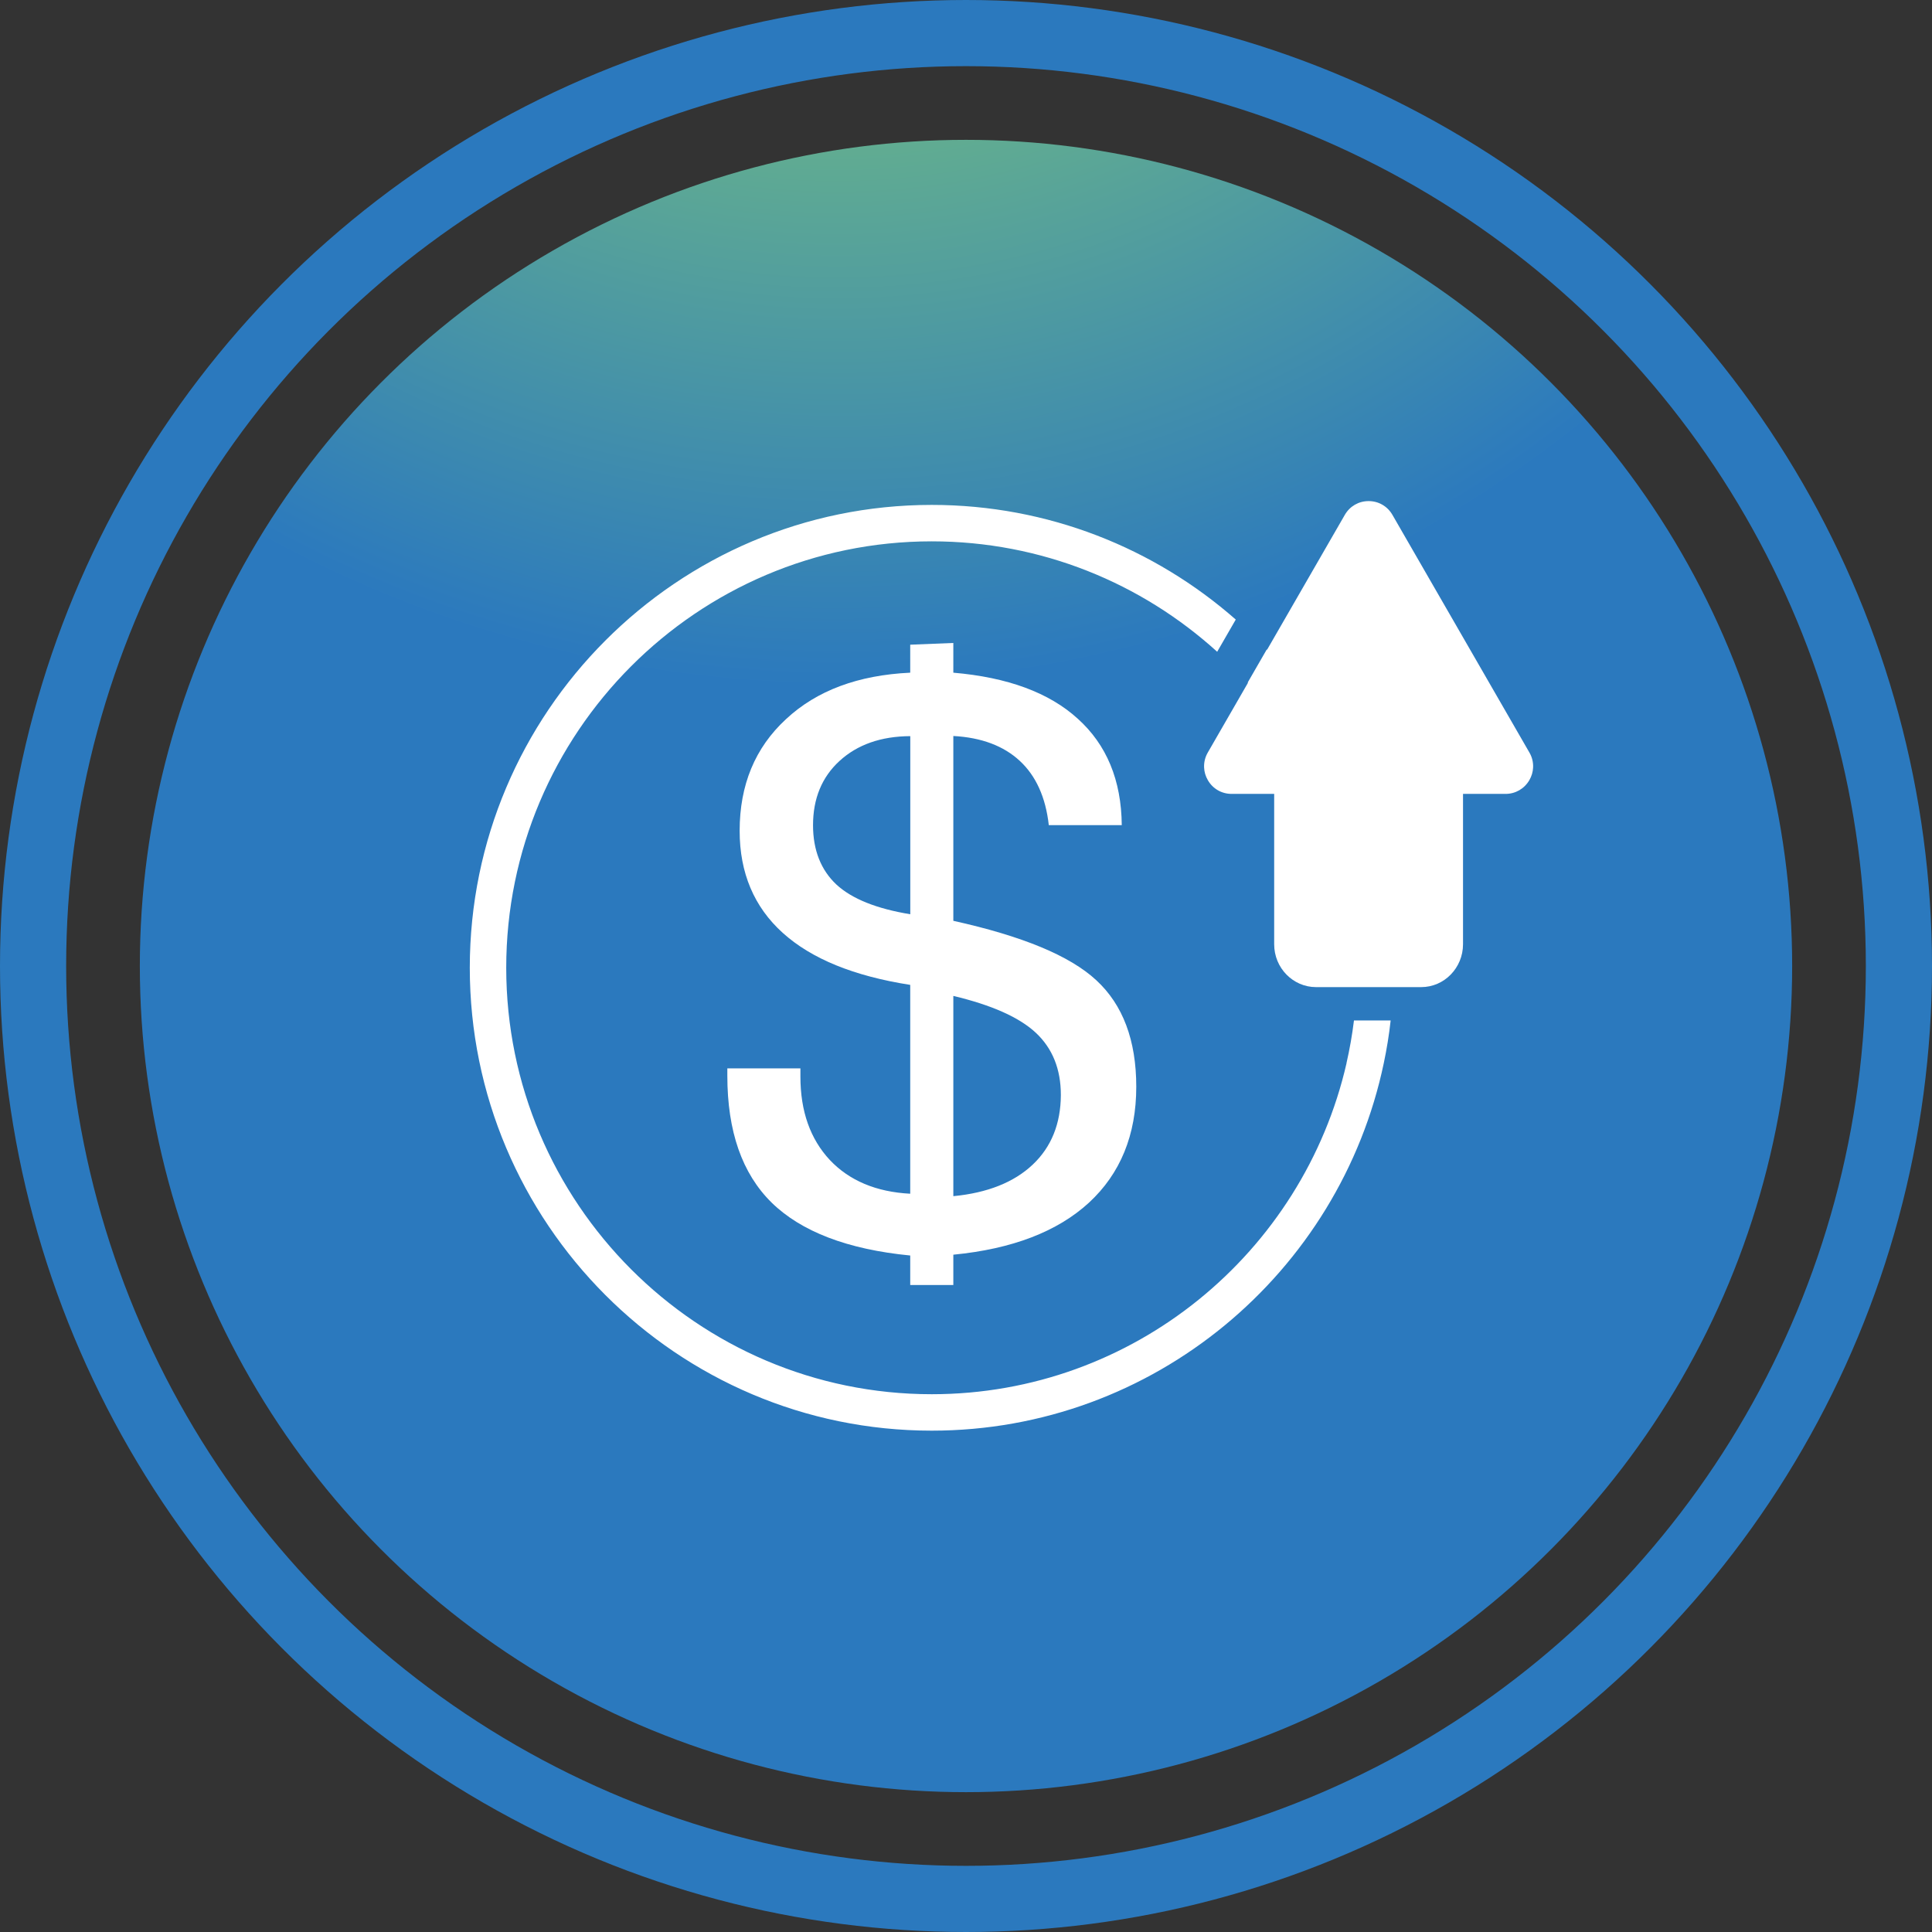
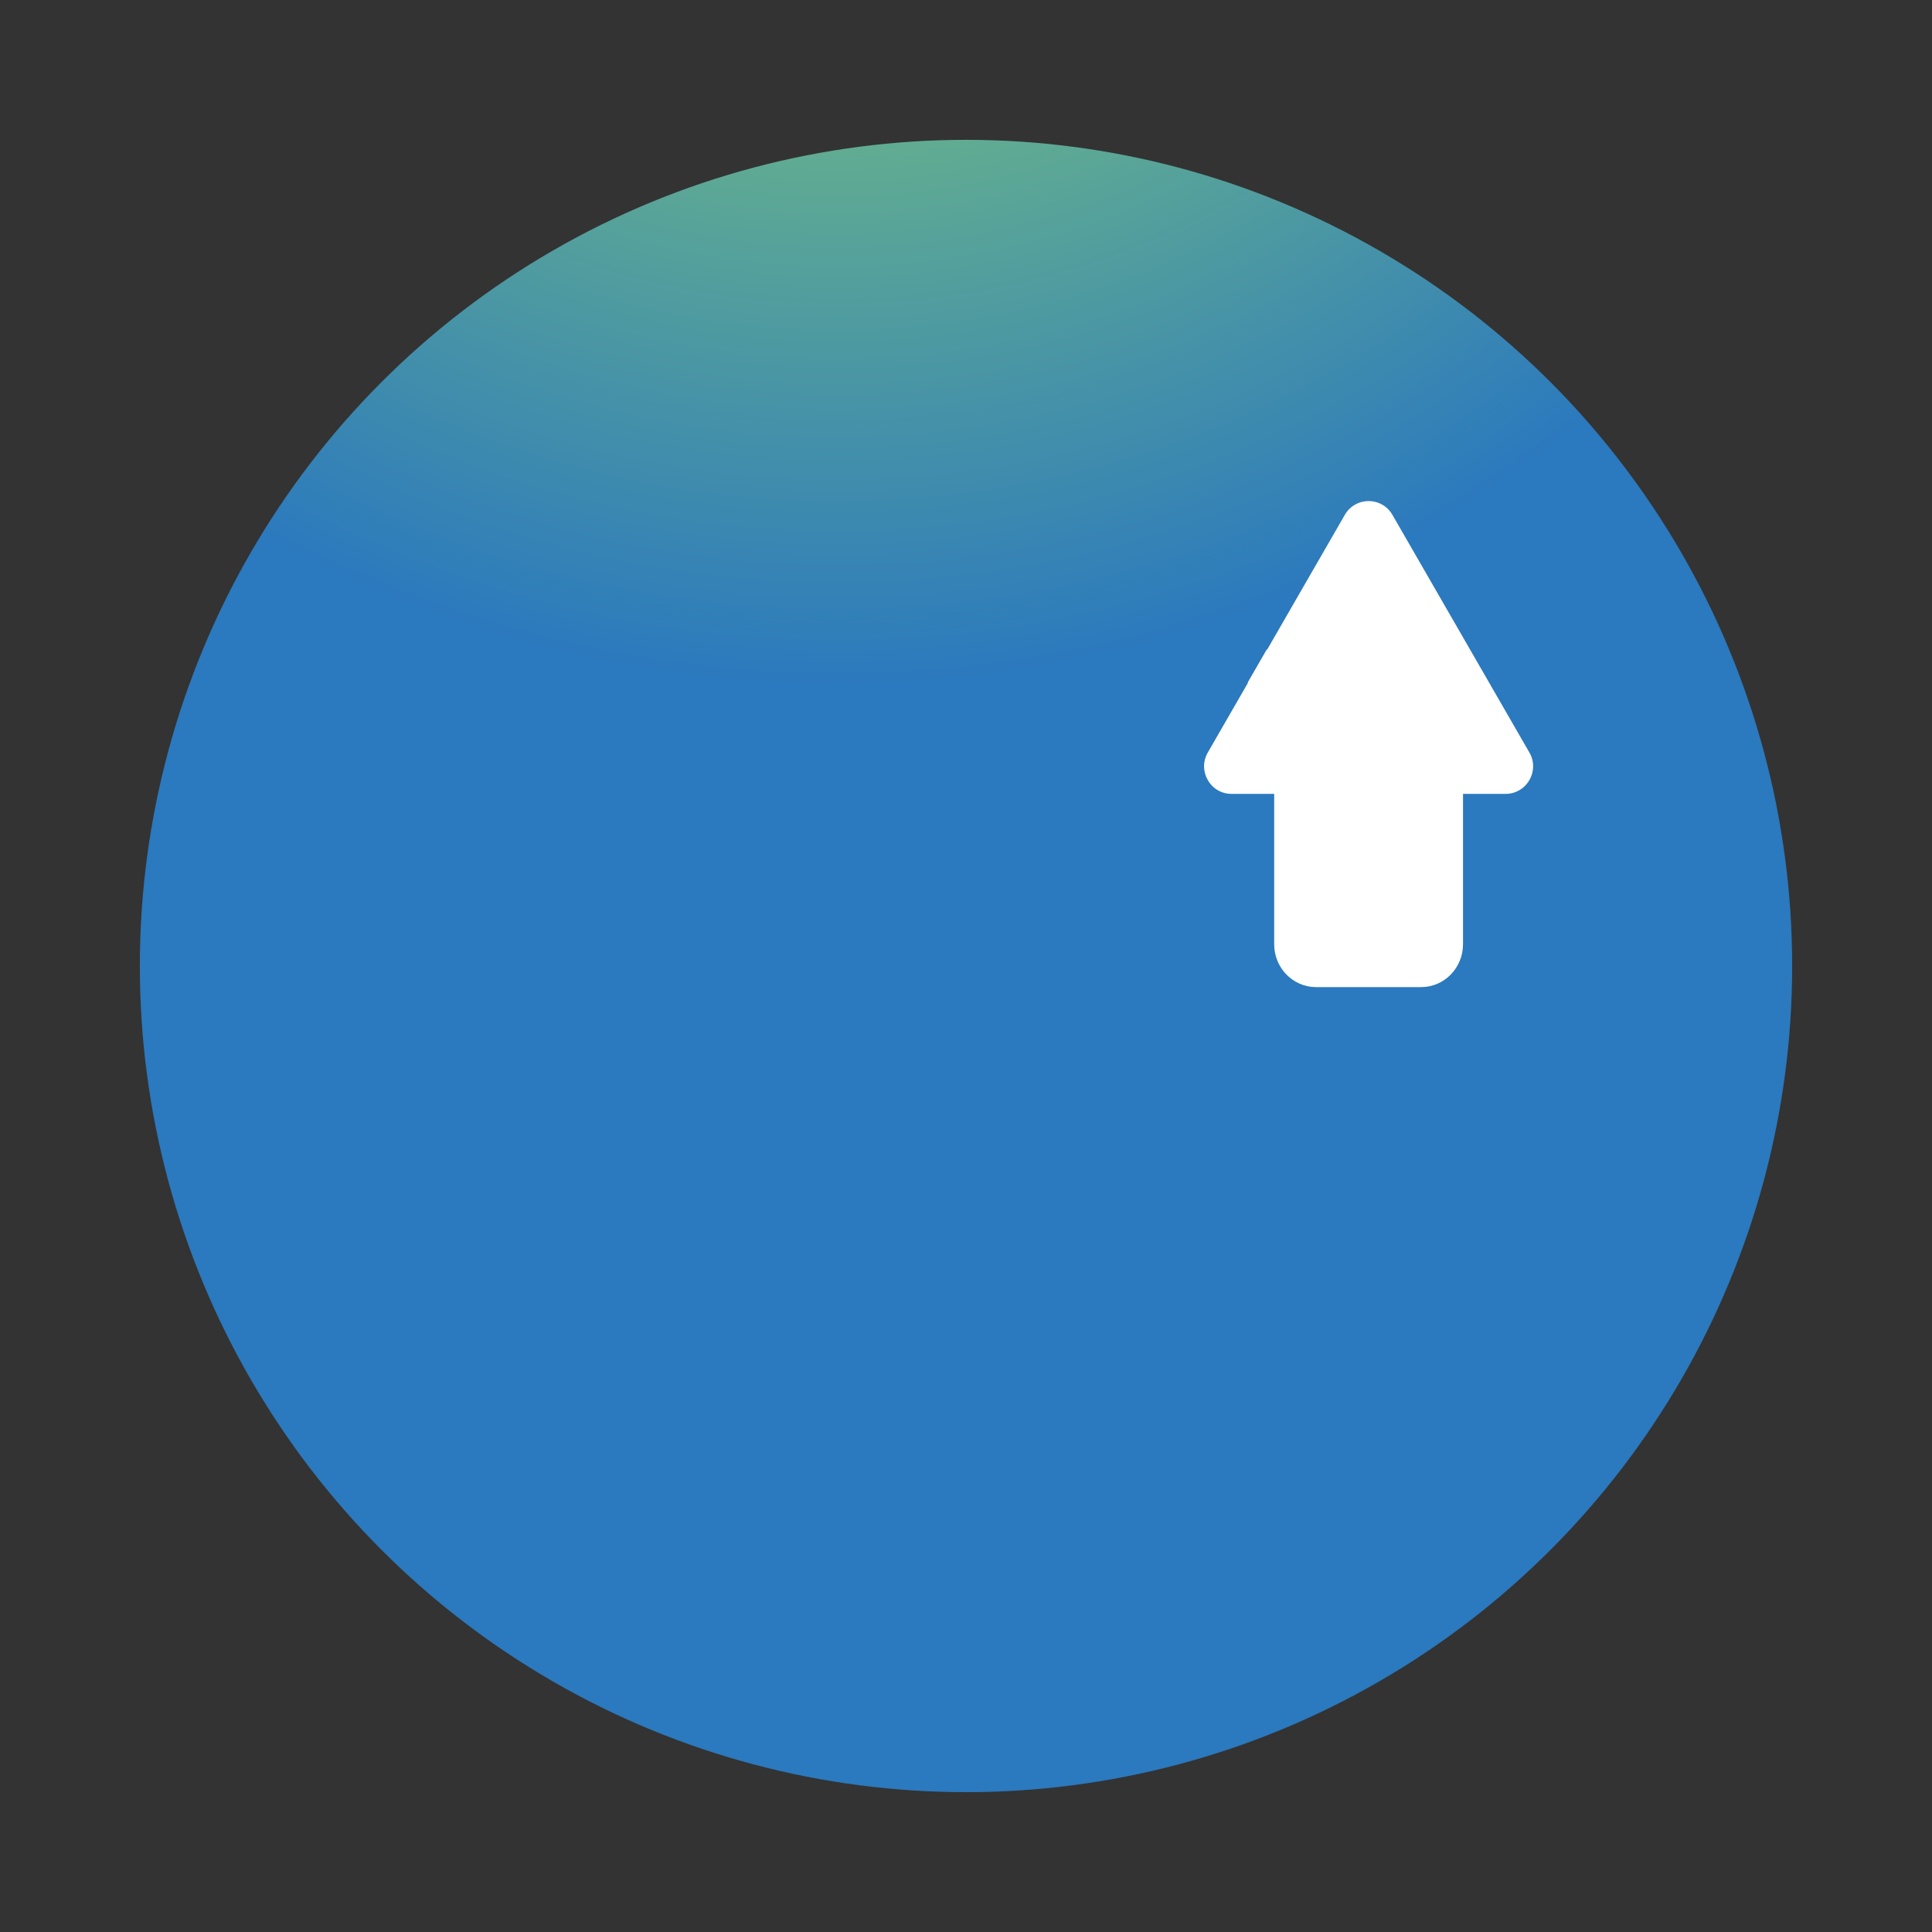
<svg xmlns="http://www.w3.org/2000/svg" xmlns:xlink="http://www.w3.org/1999/xlink" id="Capa_2" data-name="Capa 2" viewBox="0 0 379.66 379.66">
  <rect x="0" y="0" width="379.66" height="379.66" fill="#333333" stroke="none" />
  <defs>
    <style>
      .cls-1 {
        fill: #fff;
      }

      .cls-2, .cls-3 {
        fill: none;
      }

      .cls-4 {
        clip-path: url(#clippath-1);
      }

      .cls-5 {
        fill: url(#Degradado_sin_nombre_2-2);
      }

      .cls-6 {
        clip-path: url(#clippath);
      }

      .cls-3 {
        stroke: url(#Degradado_sin_nombre_2);
        stroke-miterlimit: 10;
        stroke-width: 13px;
      }
    </style>
    <radialGradient id="Degradado_sin_nombre_2" data-name="Degradado sin nombre 2" cx="189.83" cy="189.83" fx="189.83" fy="189.83" r="189.83" gradientUnits="userSpaceOnUse">
      <stop offset=".35" stop-color="#66b18d" />
      <stop offset=".7" stop-color="#2b79be" />
    </radialGradient>
    <radialGradient id="Degradado_sin_nombre_2-2" data-name="Degradado sin nombre 2" cx="164.56" cy="-99.87" fx="164.56" fy="-99.87" r="335.86" xlink:href="#Degradado_sin_nombre_2" />
    <clipPath id="clippath">
-       <rect class="cls-2" x="92.33" y="98.33" width="182.18" height="183" />
-     </clipPath>
+       </clipPath>
    <clipPath id="clippath-1">
      <rect class="cls-2" x="235.85" y="98.33" width="65.48" height="95.8" />
    </clipPath>
  </defs>
  <g id="Capa_3" data-name="Capa 3">
    <g>
      <g>
-         <circle class="cls-3" cx="189.83" cy="189.83" r="183.33" />
        <circle class="cls-5" cx="189.83" cy="189.83" r="162.35" />
      </g>
      <g>
-         <path class="cls-1" d="M215.45,192.64c-5.22-4.85-14.6-8.7-28.11-11.69v-36.32c5.54.3,9.89,1.95,13.06,4.89,3.15,2.91,5.09,7.13,5.7,12.63h14.34c-.08-8.84-2.98-15.81-8.64-20.91-5.65-5.15-13.83-8.14-24.46-9.05v-5.84l-8.47.34v5.5c-10.21.48-18.36,3.49-24.41,9.13-6.1,5.63-9.11,12.95-9.11,21.95,0,8.28,2.85,14.98,8.47,20.05,5.65,5.1,13.98,8.49,25.05,10.22v41.04c-6.69-.35-11.96-2.57-15.8-6.63-3.83-4.11-5.78-9.56-5.78-16.4v-1.6h-14.36v1.42c0,10.95,2.9,19.25,8.71,24.96,5.78,5.66,14.87,9.19,27.23,10.39v5.8h8.47v-5.96c11.57-1.12,20.46-4.54,26.65-10.22,6.18-5.71,9.3-13.32,9.3-22.78,0-9.15-2.64-16.11-7.84-20.92ZM178.87,179.66c-6.61-1.09-11.46-3.02-14.52-5.85-3.01-2.83-4.58-6.73-4.58-11.64,0-5.23,1.73-9.45,5.2-12.63,3.49-3.2,8.12-4.85,13.91-4.88v35ZM202.93,228.87c-3.67,3.47-8.9,5.55-15.59,6.19v-39.35c7.52,1.79,12.93,4.19,16.2,7.23,3.28,3.07,4.93,7.13,4.93,12.26-.03,5.61-1.86,10.2-5.54,13.67Z" />
        <g class="cls-6">
-           <path class="cls-1" d="M264.61,208.93c-8.52,37.21-41.83,65.05-81.51,65.05-46.11,0-83.62-37.59-83.62-83.8s37.51-83.8,83.62-83.8c21.56,0,41.24,8.22,56.09,21.7l3.65-6.33c-15.97-14.03-36.89-22.53-59.74-22.53-50.05,0-90.78,40.81-90.78,90.96s40.72,90.96,90.78,90.96c43.64,0,80.19-31.03,88.83-72.22.58-2.76,1.04-5.55,1.35-8.39h-7.21c-.35,2.84-.84,5.63-1.47,8.39Z" />
-         </g>
+           </g>
        <g class="cls-4">
          <path class="cls-1" d="M300.55,147.89l-26.92-46.71c-.98-1.7-2.72-2.71-4.68-2.71s-3.7,1.01-4.68,2.71l-15.28,26.51s-.04-.04-.06-.06l-3.74,6.49s.04.04.05.06l-7.9,13.71c-.53.92-.77,1.94-.72,2.95.04.85.28,1.69.73,2.46.97,1.7,2.72,2.71,4.68,2.71h8.36v29.54c0,2.33.92,4.44,2.41,5.96s3.54,2.47,5.81,2.47h20.67c2.27,0,4.32-.94,5.81-2.47s2.41-3.64,2.41-5.96v-29.54h8.36c1.95,0,3.7-1.02,4.68-2.71.45-.78.69-1.62.73-2.46.05-1.02-.19-2.04-.72-2.95Z" />
        </g>
      </g>
    </g>
  </g>
</svg>